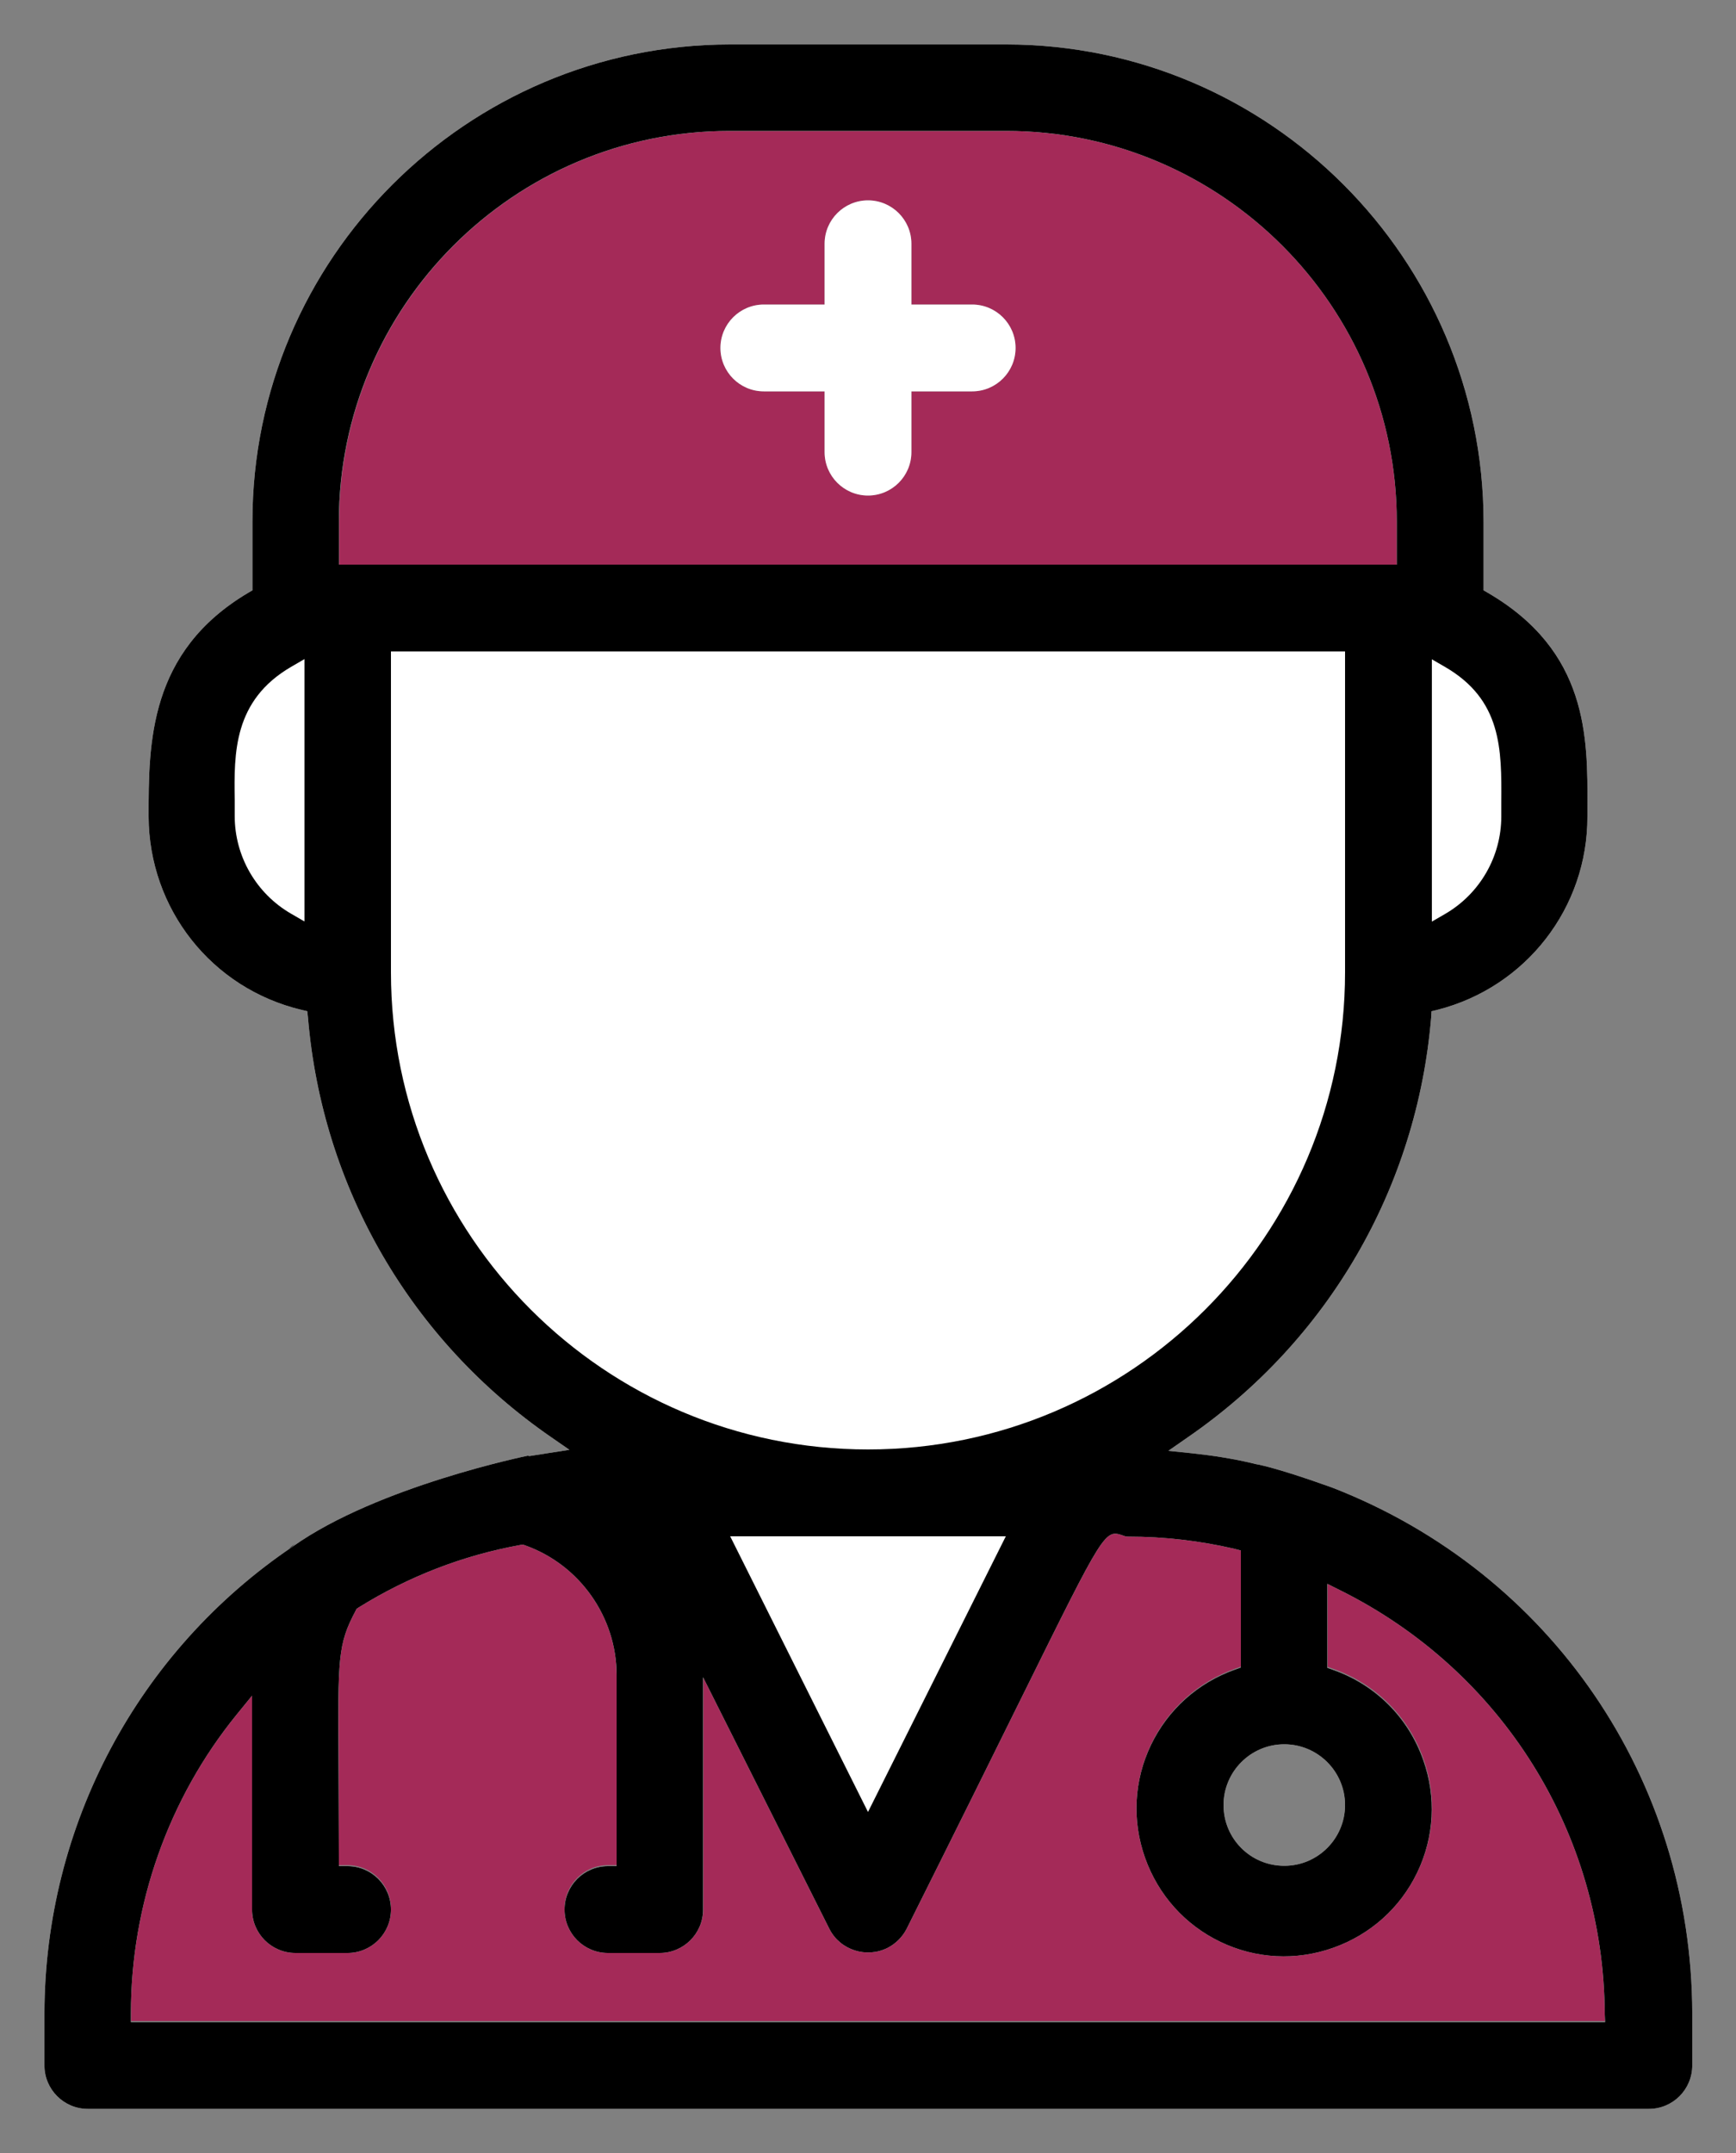
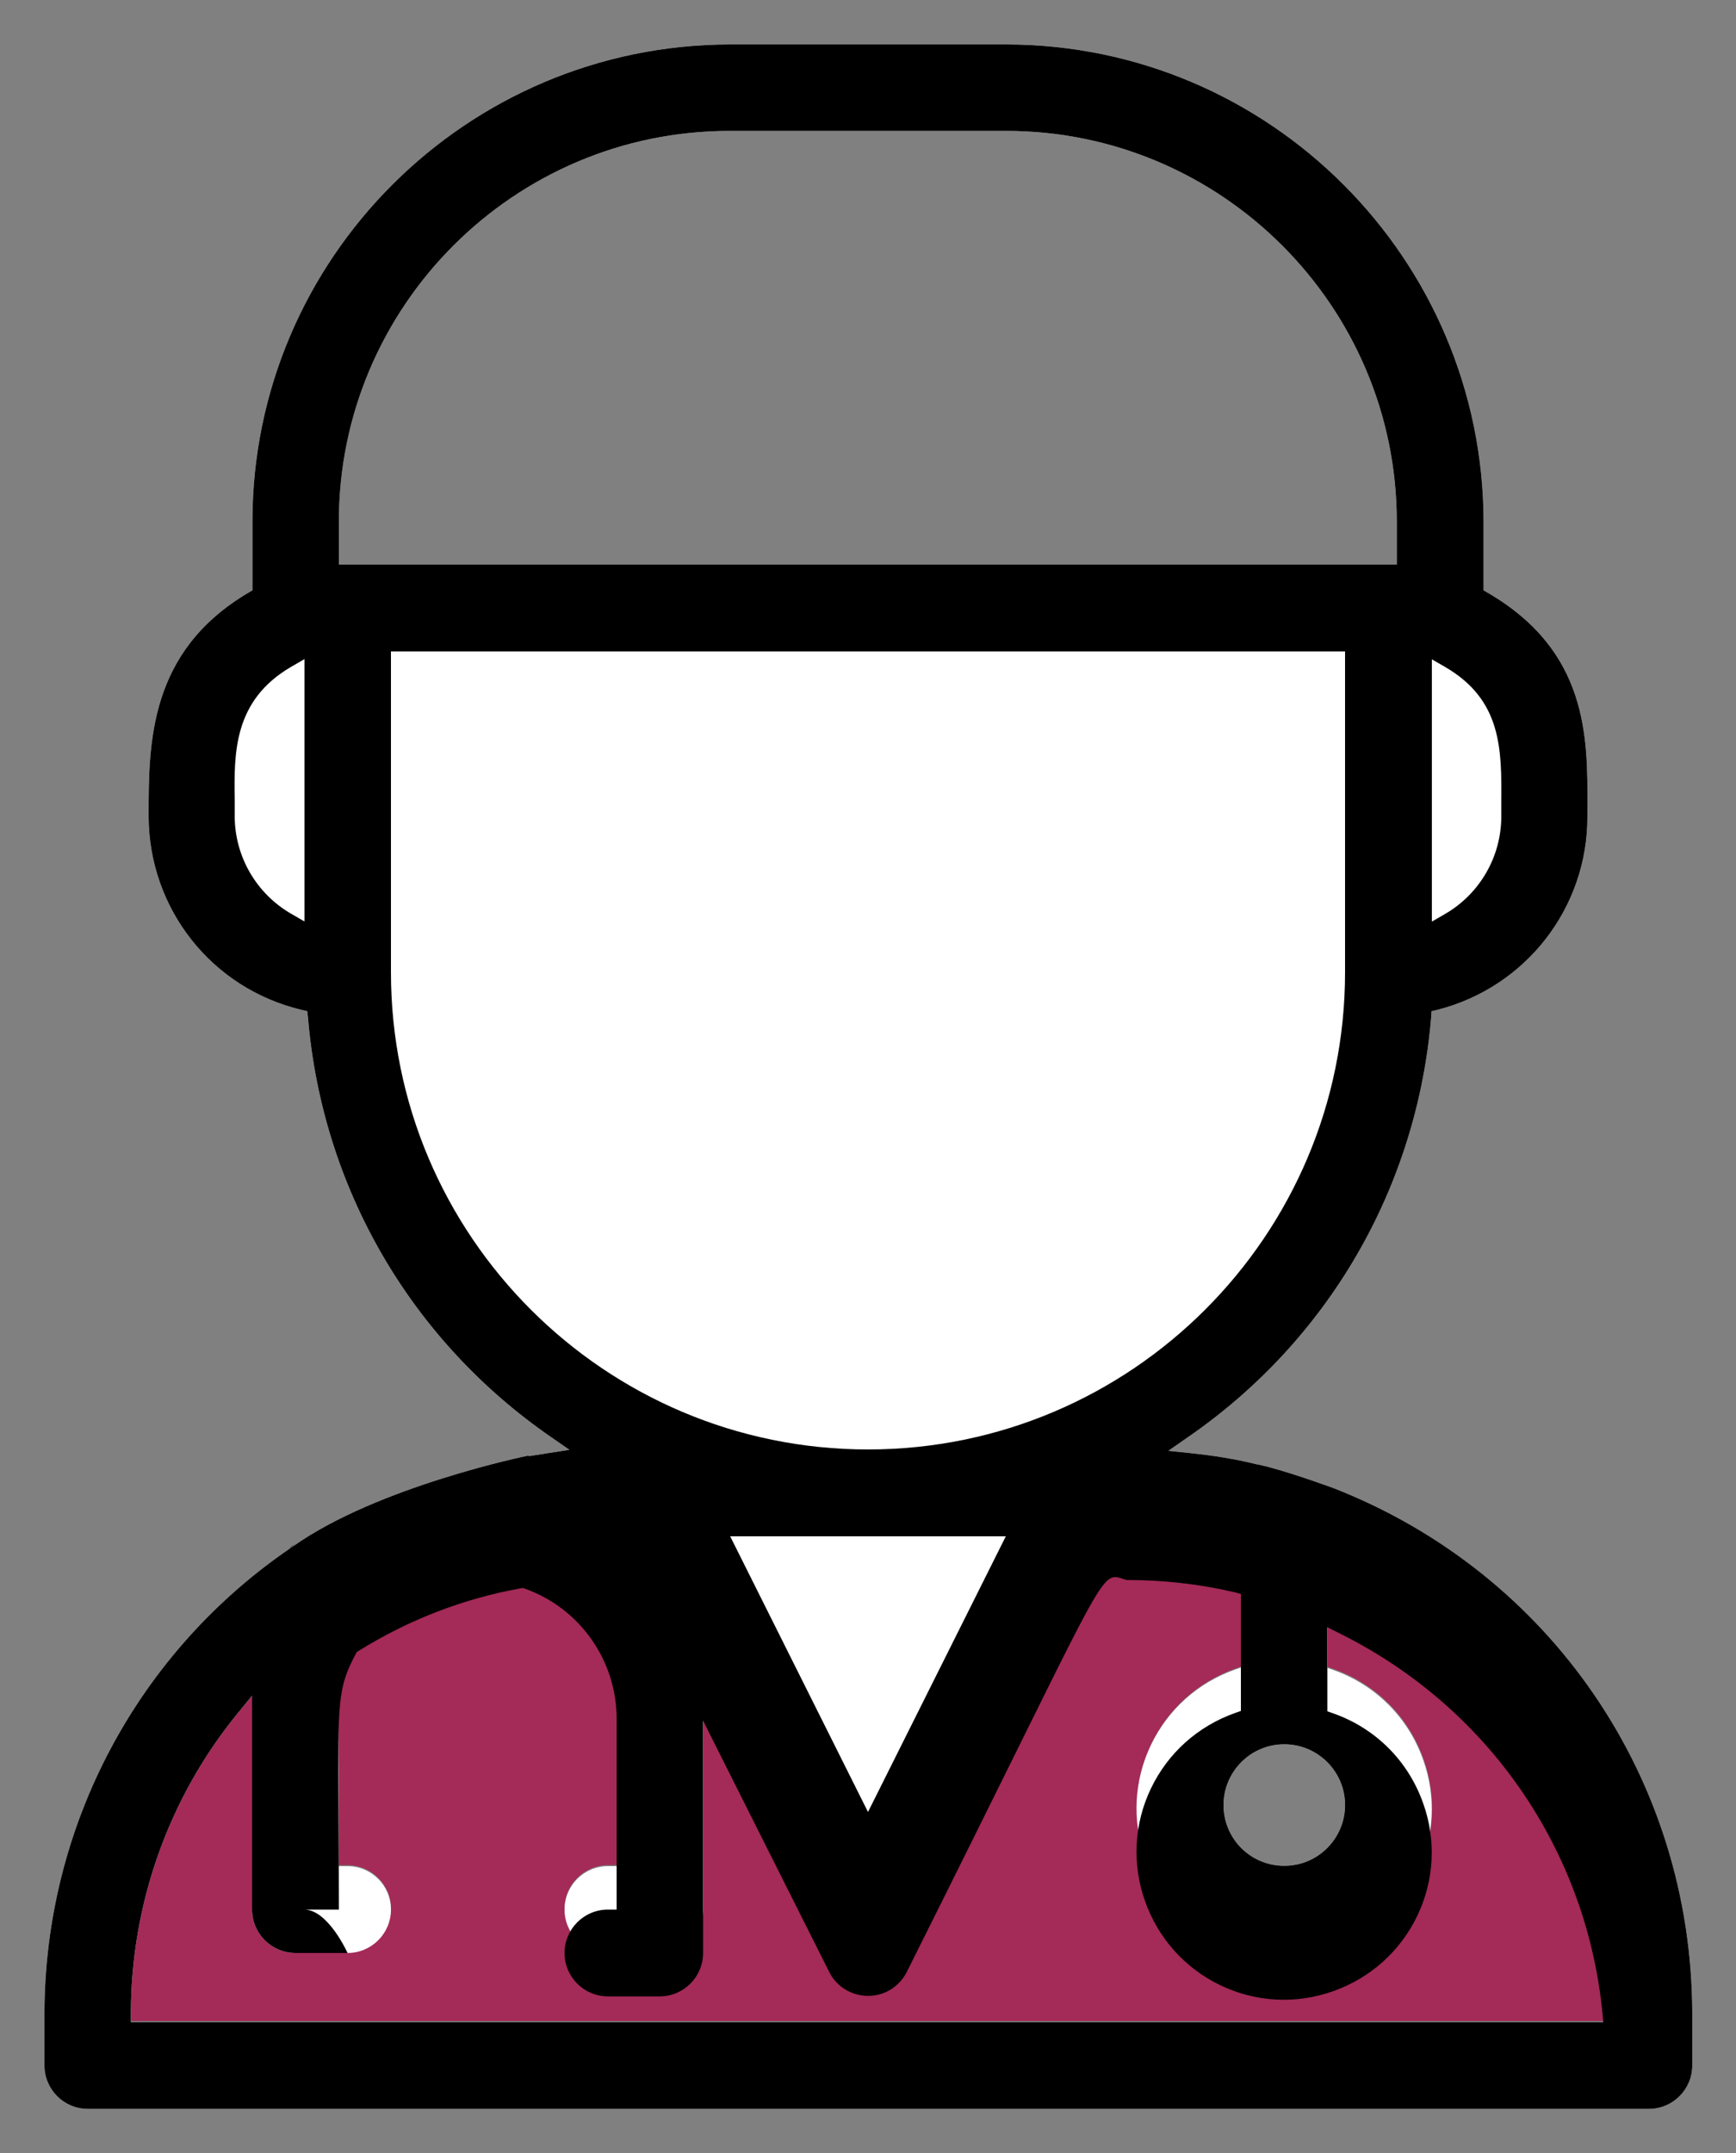
<svg xmlns="http://www.w3.org/2000/svg" version="1.1" id="Layer_1" x="0px" y="0px" viewBox="0 0 50 62" style="enable-background:new 0 0 50 62;" xml:space="preserve">
  <rect x="0" y="0" width="50" height="62" fill="#808080" stroke="none" />
  <style type="text/css">
	.st0{fill:#A42A58;}
	.st1{fill:#FFFFFF;}
</style>
-   <path class="st0" d="M40.24,15.02c0-6.2-5.05-11.25-11.25-11.25h-7.97c-6.2,0-11.25,5.05-11.25,11.25v1.24h30.47V15.02z M28,11.27  h-1.75v1.75c0,0.69-0.56,1.25-1.25,1.25s-1.25-0.56-1.25-1.25v-1.75H22c-0.69,0-1.25-0.56-1.25-1.25S21.31,8.77,22,8.77h1.75V7.02  c0-0.69,0.56-1.25,1.25-1.25s1.25,0.56,1.25,1.25v1.75H28c0.69,0,1.25,0.56,1.25,1.25S28.69,11.27,28,11.27z" />
  <path class="st1" d="M41.61,19.2l-0.38-0.22v7.55l0.38-0.22c1-0.58,1.62-1.65,1.62-2.81l0-0.41C43.25,21.58,43.26,20.15,41.61,19.2z  " />
  <path class="st1" d="M6.76,23.04c0,0.15,0,0.31,0,0.46v0c0,1.16,0.62,2.23,1.62,2.81l0.38,0.22v-7.55L8.39,19.2  C6.72,20.17,6.74,21.7,6.76,23.04z" />
  <polygon class="st1" points="25,52.18 28.97,44.24 21.03,44.24 " />
  <path class="st1" d="M38.74,28v-9.24H11.26V28c0,7.58,6.16,13.74,13.74,13.74C32.57,41.74,38.74,35.58,38.74,28z" />
  <path class="st0" d="M38.6,45.76l-0.36-0.18v2.42l0.17,0.06c1.21,0.43,2.16,1.37,2.59,2.59c0.38,1.07,0.32,2.22-0.17,3.24  c-0.49,1.02-1.35,1.8-2.42,2.17c-1.07,0.38-2.22,0.32-3.25-0.17c-1.02-0.49-1.79-1.35-2.17-2.42c-0.38-1.07-0.32-2.22,0.17-3.25  c0.49-1.02,1.35-1.79,2.42-2.17l0.17-0.06v-3.37l-0.19-0.05c-1-0.23-2.02-0.35-3.05-0.35c-0.06,0-0.1-0.01-0.15-0.03  c-0.53-0.17-0.53-0.17-2.89,4.59c-0.8,1.61-1.87,3.79-3.35,6.74c-0.12,0.23-0.31,0.42-0.54,0.54c-0.61,0.31-1.37,0.07-1.68-0.54  l-3.64-7.25v6.69c0,0.69-0.56,1.25-1.25,1.25h-1.5c-0.69,0-1.25-0.56-1.25-1.25s0.56-1.25,1.25-1.25h0.25v-5.5  c0-1.67-1.06-3.18-2.64-3.74l-0.06-0.02l-0.07,0.01c-1.66,0.3-3.23,0.91-4.66,1.8l-0.06,0.04l-0.03,0.06  c-0.51,0.96-0.51,1.35-0.49,4.38c0,0.73,0.01,1.63,0.01,2.72v0.25h0.25c0.69,0,1.25,0.56,1.25,1.25s-0.56,1.25-1.25,1.25h-1.5  c-0.69,0-1.25-0.56-1.25-1.25v-6.16l-0.44,0.54c-1.97,2.42-3.06,5.48-3.05,8.61l0,0.25h42.46l0-0.25  C46.19,52.76,43.27,48.08,38.6,45.76z" />
  <path class="st1" d="M38.4,42.85l-0.11-0.04c-1.62-0.58-2.13-0.65-2.13-0.65l-0.12-0.03c-0.56-0.13-1.14-0.22-1.71-0.28l-0.68-0.07  l0.56-0.39c4.05-2.79,6.6-7.19,7.01-12.09l0.01-0.18l0.17-0.04c2.55-0.65,4.33-2.94,4.32-5.57l0-0.29c0.01-1.99,0.02-4.47-2.87-6.15  L42.73,17v-1.97C42.72,7.45,36.56,1.29,28.99,1.28h-7.97C13.44,1.29,7.27,7.45,7.27,15.02V17l-0.12,0.07  c-2.87,1.7-2.87,4.33-2.87,6.44c0.01,2.66,1.81,4.95,4.4,5.57l0.17,0.04l0.02,0.18c0.41,4.9,2.96,9.3,7.01,12.09l0.52,0.36  l-1.15,0.18l-0.05-0.01c0,0-4.32,0.88-6.76,2.61c-4.48,3.02-7.15,8.05-7.16,13.45v1.5c0,0.69,0.56,1.25,1.25,1.25h44.96  c0.69,0,1.25-0.56,1.25-1.25v-1.5C48.73,51.24,44.67,45.3,38.4,42.85z M36.99,50.23c0.96,0,1.75,0.78,1.75,1.75  c0,0.96-0.78,1.75-1.75,1.75s-1.75-0.78-1.75-1.75C35.24,51.02,36.02,50.23,36.99,50.23z M9.76,15.02c0-6.2,5.05-11.25,11.25-11.25  h7.97c6.2,0,11.25,5.05,11.25,11.25v1.24H9.76V15.02z M46.23,58.23H3.77l0-0.25c0-3.13,1.08-6.19,3.05-8.61l0.44-0.54v6.16  c0,0.69,0.56,1.25,1.25,1.25h1.5c0.69,0,1.25-0.56,1.25-1.25s-0.56-1.25-1.25-1.25H9.76v-0.25c0-1.1-0.01-1.99-0.01-2.72  c-0.02-3.03-0.02-3.42,0.49-4.38l0.03-0.06l0.06-0.04c1.43-0.89,3-1.5,4.66-1.8l0.07-0.01l0.06,0.02c1.58,0.56,2.64,2.07,2.64,3.74  v5.5h-0.25c-0.69,0-1.25,0.56-1.25,1.25s0.56,1.25,1.25,1.25H19c0.69,0,1.25-0.56,1.25-1.25v-6.69l3.64,7.25  c0.31,0.61,1.07,0.85,1.68,0.54c0.23-0.12,0.42-0.31,0.54-0.54c1.47-2.94,2.55-5.12,3.35-6.74c2.36-4.77,2.36-4.77,2.89-4.59  c0.05,0.02,0.09,0.03,0.15,0.03c1.03,0,2.06,0.12,3.05,0.35l0.19,0.05v3.37l-0.17,0.06c-1.07,0.38-1.93,1.15-2.42,2.17  c-0.49,1.02-0.55,2.18-0.17,3.25c0.38,1.07,1.15,1.93,2.17,2.42c1.02,0.49,2.18,0.55,3.25,0.17c1.07-0.38,1.93-1.15,2.42-2.17  c0.49-1.02,0.55-2.18,0.17-3.24c-0.43-1.22-1.37-2.16-2.59-2.59l-0.17-0.06v-2.42l0.36,0.18c4.67,2.32,7.6,7,7.63,12.21L46.23,58.23  z" />
-   <path class="st1" d="M28,8.77h-1.75V7.02c0-0.69-0.56-1.25-1.25-1.25s-1.25,0.56-1.25,1.25v1.75H22c-0.69,0-1.25,0.56-1.25,1.25  s0.56,1.25,1.25,1.25h1.75v1.75c0,0.69,0.56,1.25,1.25,1.25s1.25-0.56,1.25-1.25v-1.75H28c0.69,0,1.25-0.56,1.25-1.25  S28.69,8.77,28,8.77z" />
  <path d="M8.51,44.45L8.32,44.6c0.04-0.03,0.08-0.05,0.11-0.08c0,0,0.01-0.01,0.01-0.01L8.51,44.45z" />
  <path d="M8.51,44.45L8.32,44.6c0.04-0.03,0.08-0.05,0.11-0.08c0,0,0.01-0.01,0.01-0.01L8.51,44.45z" />
-   <path d="M38.4,42.85l-0.11-0.04c-1.62-0.58-2.13-0.65-2.13-0.65l-0.12-0.03c-0.56-0.13-1.14-0.22-1.71-0.28l-0.68-0.07l0.56-0.39  c4.05-2.79,6.6-7.19,7.01-12.09l0.01-0.18l0.17-0.04c2.55-0.65,4.33-2.94,4.32-5.57l0-0.29c0.01-1.99,0.02-4.47-2.87-6.15L42.73,17  v-1.97C42.72,7.45,36.56,1.29,28.99,1.28h-7.97C13.44,1.29,7.27,7.45,7.27,15.02V17l-0.12,0.07c-2.87,1.7-2.87,4.33-2.87,6.44  c0.01,2.66,1.81,4.95,4.4,5.57l0.17,0.04l0.02,0.18c0.41,4.9,2.96,9.3,7.01,12.09l0.52,0.36l-1.15,0.18l-0.05-0.01  c0,0-4.32,0.88-6.76,2.61c-4.48,3.02-7.15,8.05-7.16,13.45v1.5c0,0.69,0.56,1.25,1.25,1.25h44.96c0.69,0,1.25-0.56,1.25-1.25v-1.5  C48.73,51.24,44.67,45.3,38.4,42.85z M41.23,18.98l0.38,0.22c1.65,0.95,1.64,2.38,1.63,3.9l0,0.41c0,1.16-0.62,2.23-1.62,2.81  l-0.38,0.22V18.98z M8.76,26.53l-0.38-0.22c-1-0.58-1.62-1.65-1.62-2.81v0c0-0.15,0-0.31,0-0.46c-0.02-1.35-0.04-2.87,1.63-3.84  l0.38-0.22V26.53z M36.99,50.23c0.96,0,1.75,0.78,1.75,1.75c0,0.96-0.78,1.75-1.75,1.75s-1.75-0.78-1.75-1.75  C35.24,51.02,36.02,50.23,36.99,50.23z M9.76,15.02c0-6.2,5.05-11.25,11.25-11.25h7.97c6.2,0,11.25,5.05,11.25,11.25v1.24H9.76  V15.02z M11.26,28v-9.24h27.48V28c0,7.58-6.16,13.74-13.74,13.74C17.42,41.74,11.26,35.58,11.26,28z M28.97,44.24L25,52.18  l-3.97-7.94H28.97z M46.23,58.23H3.77l0-0.25c0-3.13,1.08-6.19,3.05-8.61l0.44-0.54v6.16c0,0.69,0.56,1.25,1.25,1.25h1.5  c0.69,0,1.25-0.56,1.25-1.25s-0.56-1.25-1.25-1.25H9.76v-0.25c0-1.1-0.01-1.99-0.01-2.72c-0.02-3.03-0.02-3.42,0.49-4.38l0.03-0.06  l0.06-0.04c1.43-0.89,3-1.5,4.66-1.8l0.07-0.01l0.06,0.02c1.58,0.56,2.64,2.07,2.64,3.74v5.5h-0.25c-0.69,0-1.25,0.56-1.25,1.25  s0.56,1.25,1.25,1.25H19c0.69,0,1.25-0.56,1.25-1.25v-6.69l3.64,7.25c0.31,0.61,1.07,0.85,1.68,0.54c0.23-0.12,0.42-0.31,0.54-0.54  c1.47-2.94,2.55-5.12,3.35-6.74c2.36-4.77,2.36-4.77,2.89-4.59c0.05,0.02,0.09,0.03,0.15,0.03c1.03,0,2.06,0.12,3.05,0.35l0.19,0.05  v3.37l-0.17,0.06c-1.07,0.38-1.93,1.15-2.42,2.17c-0.49,1.02-0.55,2.18-0.17,3.25c0.38,1.07,1.15,1.93,2.17,2.42  c1.02,0.49,2.18,0.55,3.25,0.17c1.07-0.38,1.93-1.15,2.42-2.17c0.49-1.02,0.55-2.18,0.17-3.24c-0.43-1.22-1.37-2.16-2.59-2.59  l-0.17-0.06v-2.42l0.36,0.18c4.67,2.32,7.6,7,7.63,12.21L46.23,58.23z" />
+   <path d="M38.4,42.85l-0.11-0.04c-1.62-0.58-2.13-0.65-2.13-0.65l-0.12-0.03c-0.56-0.13-1.14-0.22-1.71-0.28l-0.68-0.07l0.56-0.39  c4.05-2.79,6.6-7.19,7.01-12.09l0.01-0.18l0.17-0.04c2.55-0.65,4.33-2.94,4.32-5.57l0-0.29c0.01-1.99,0.02-4.47-2.87-6.15L42.73,17  v-1.97C42.72,7.45,36.56,1.29,28.99,1.28h-7.97C13.44,1.29,7.27,7.45,7.27,15.02V17l-0.12,0.07c-2.87,1.7-2.87,4.33-2.87,6.44  c0.01,2.66,1.81,4.95,4.4,5.57l0.17,0.04l0.02,0.18c0.41,4.9,2.96,9.3,7.01,12.09l0.52,0.36l-1.15,0.18l-0.05-0.01  c0,0-4.32,0.88-6.76,2.61c-4.48,3.02-7.15,8.05-7.16,13.45v1.5c0,0.69,0.56,1.25,1.25,1.25h44.96c0.69,0,1.25-0.56,1.25-1.25v-1.5  C48.73,51.24,44.67,45.3,38.4,42.85z M41.23,18.98l0.38,0.22c1.65,0.95,1.64,2.38,1.63,3.9l0,0.41c0,1.16-0.62,2.23-1.62,2.81  l-0.38,0.22V18.98z M8.76,26.53l-0.38-0.22c-1-0.58-1.62-1.65-1.62-2.81v0c0-0.15,0-0.31,0-0.46c-0.02-1.35-0.04-2.87,1.63-3.84  l0.38-0.22V26.53z M36.99,50.23c0.96,0,1.75,0.78,1.75,1.75c0,0.96-0.78,1.75-1.75,1.75s-1.75-0.78-1.75-1.75  C35.24,51.02,36.02,50.23,36.99,50.23z M9.76,15.02c0-6.2,5.05-11.25,11.25-11.25h7.97c6.2,0,11.25,5.05,11.25,11.25v1.24H9.76  V15.02z M11.26,28v-9.24h27.48V28c0,7.58-6.16,13.74-13.74,13.74C17.42,41.74,11.26,35.58,11.26,28z M28.97,44.24L25,52.18  l-3.97-7.94H28.97z M46.23,58.23H3.77l0-0.25c0-3.13,1.08-6.19,3.05-8.61l0.44-0.54v6.16c0,0.69,0.56,1.25,1.25,1.25h1.5  s-0.56-1.25-1.25-1.25H9.76v-0.25c0-1.1-0.01-1.99-0.01-2.72c-0.02-3.03-0.02-3.42,0.49-4.38l0.03-0.06  l0.06-0.04c1.43-0.89,3-1.5,4.66-1.8l0.07-0.01l0.06,0.02c1.58,0.56,2.64,2.07,2.64,3.74v5.5h-0.25c-0.69,0-1.25,0.56-1.25,1.25  s0.56,1.25,1.25,1.25H19c0.69,0,1.25-0.56,1.25-1.25v-6.69l3.64,7.25c0.31,0.61,1.07,0.85,1.68,0.54c0.23-0.12,0.42-0.31,0.54-0.54  c1.47-2.94,2.55-5.12,3.35-6.74c2.36-4.77,2.36-4.77,2.89-4.59c0.05,0.02,0.09,0.03,0.15,0.03c1.03,0,2.06,0.12,3.05,0.35l0.19,0.05  v3.37l-0.17,0.06c-1.07,0.38-1.93,1.15-2.42,2.17c-0.49,1.02-0.55,2.18-0.17,3.25c0.38,1.07,1.15,1.93,2.17,2.42  c1.02,0.49,2.18,0.55,3.25,0.17c1.07-0.38,1.93-1.15,2.42-2.17c0.49-1.02,0.55-2.18,0.17-3.24c-0.43-1.22-1.37-2.16-2.59-2.59  l-0.17-0.06v-2.42l0.36,0.18c4.67,2.32,7.6,7,7.63,12.21L46.23,58.23z" />
</svg>